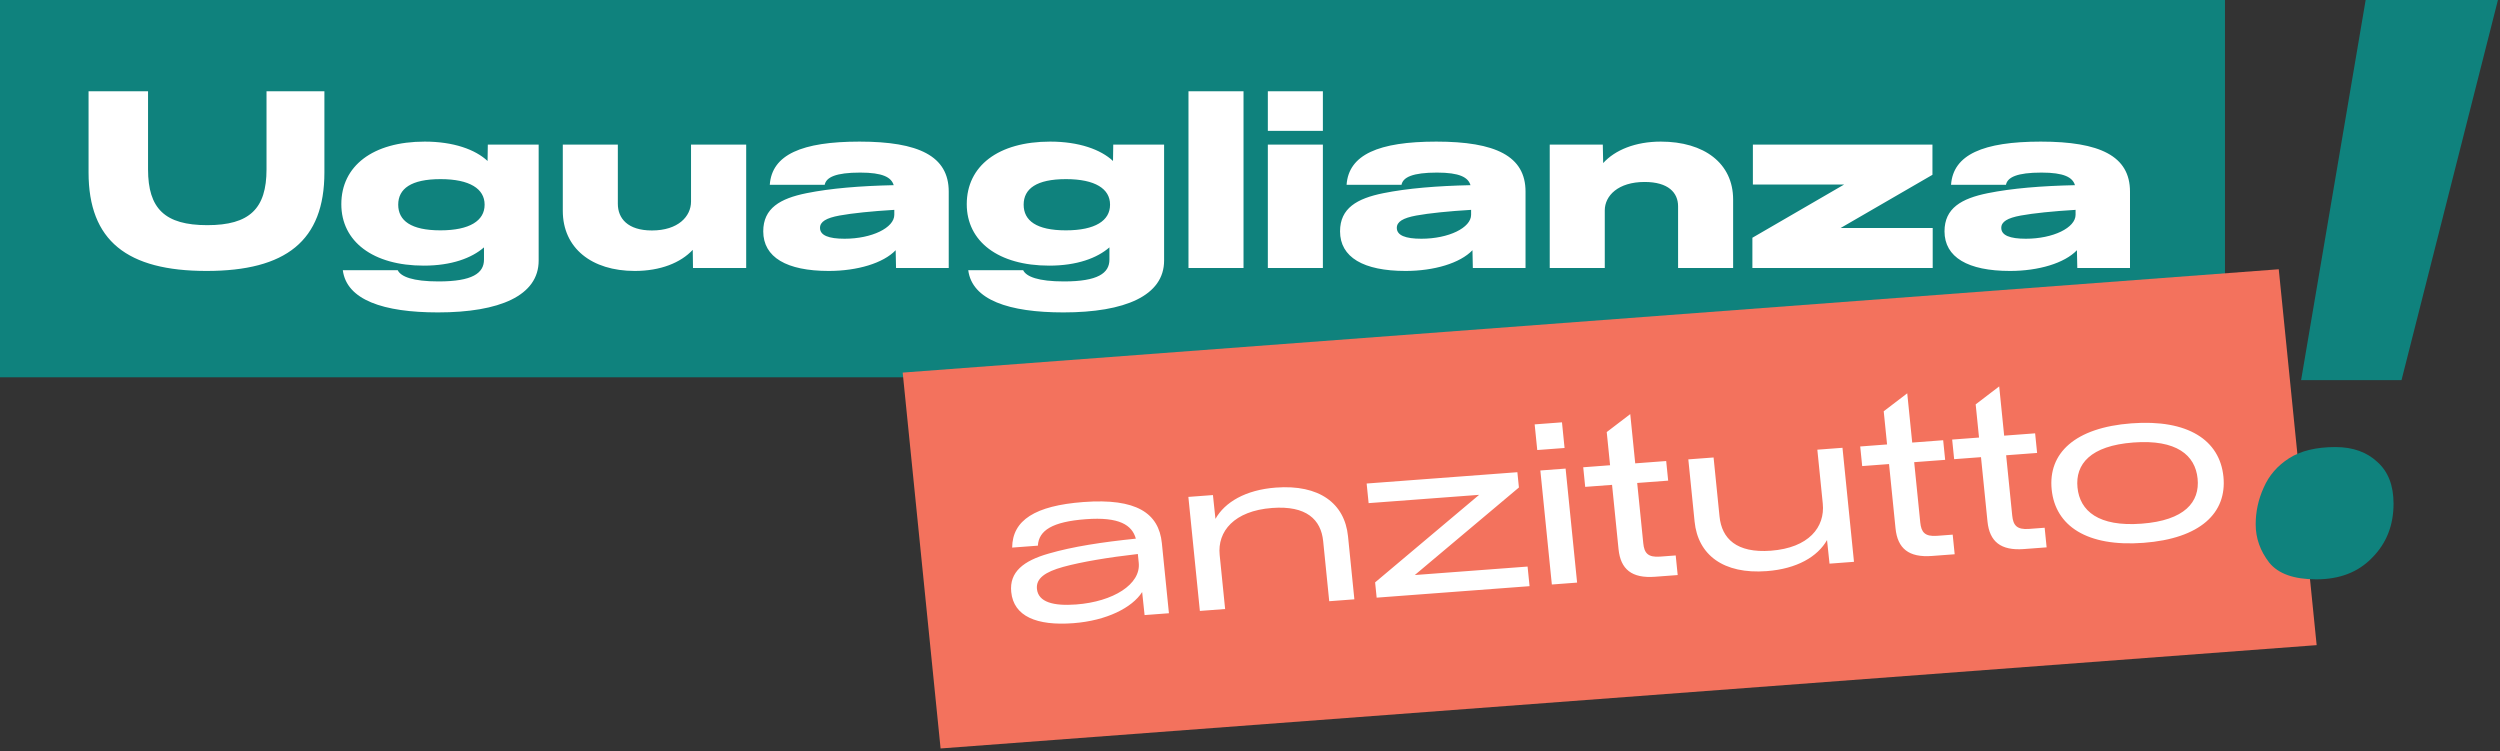
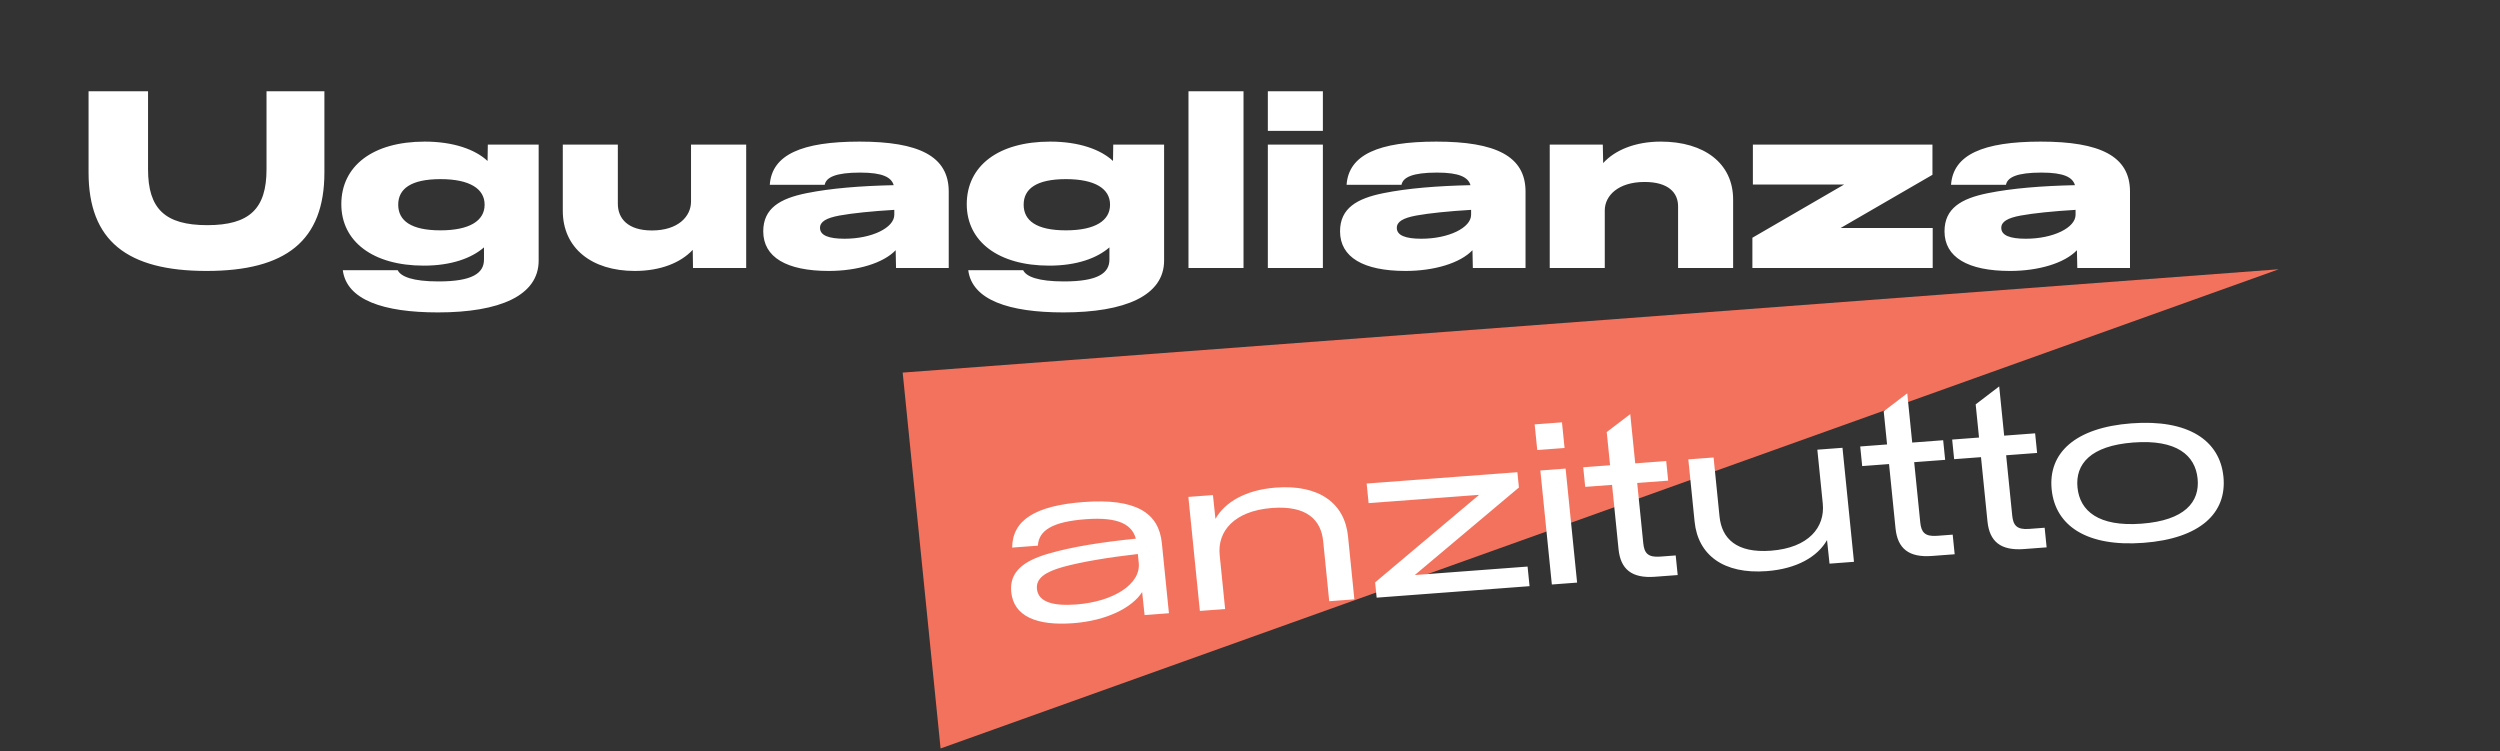
<svg xmlns="http://www.w3.org/2000/svg" width="709" height="213" viewBox="0 0 709 213" fill="none">
  <rect x="0" y="0" width="709" height="213" fill="#333333" stroke="none" />
-   <rect width="631" height="107" fill="#0F827D" />
  <path d="M25.115 25.88V48.91C25.115 68.3 36.07 76.84 58.575 76.84C81.08 76.84 92 68.3 92 48.91V25.88H75.585V48.035C75.585 59.165 70.79 63.855 58.785 63.855C46.745 63.855 41.985 59.165 41.985 48.035V25.88H25.115ZM138.344 41L138.274 45.655C134.809 42.4 128.614 40.16 120.459 40.16C105.689 40.16 96.799 47.09 96.799 57.905C96.799 68.51 105.794 75.335 120.179 75.335C128.054 75.335 133.759 73.2 137.259 70.155V73.62C137.259 77.47 133.969 79.815 124.379 79.815C117.029 79.815 113.669 78.45 112.794 76.63H97.219C98.304 85.065 108.734 88.6 124.204 88.6C141.704 88.6 152.764 83.84 152.764 73.9V41H138.344ZM124.904 65.325C116.539 65.325 112.934 62.56 112.934 58.045C112.934 53.53 116.574 50.8 124.939 50.8C133.234 50.8 137.434 53.565 137.434 58.01V58.08C137.434 62.56 133.234 65.325 124.904 65.325ZM195.974 41V57.17C195.974 61.37 192.334 65.36 184.879 65.36C178.019 65.36 175.219 61.93 175.219 57.8V41H159.609V59.795C159.609 70.365 167.799 76.84 180.014 76.84C187.294 76.84 193.034 74.53 196.464 70.855L196.534 76H211.619V41H195.974ZM243.755 40.16C227.375 40.16 218.905 43.87 218.31 52.41H233.885C234.305 50.275 237 48.945 243.965 48.945C250.335 48.945 252.785 50.275 253.45 52.515C243.965 52.725 235.635 53.39 228.705 54.79C221.285 56.295 216.455 59.025 216.455 65.605C216.455 72.955 223.07 76.84 235.04 76.84C243.125 76.84 250.51 74.635 254.01 70.96L254.115 76H269.06V54.335C269.06 44.255 260.555 40.16 243.755 40.16ZM239.52 67.705C235.005 67.705 232.555 66.76 232.555 64.625C232.555 62.875 234.305 61.825 238.085 61.125C241.76 60.46 247.185 59.9 253.625 59.515V60.915C253.625 64.59 247.255 67.705 239.52 67.705ZM315.718 41L315.648 45.655C312.183 42.4 305.988 40.16 297.833 40.16C283.063 40.16 274.173 47.09 274.173 57.905C274.173 68.51 283.168 75.335 297.553 75.335C305.428 75.335 311.133 73.2 314.633 70.155V73.62C314.633 77.47 311.343 79.815 301.753 79.815C294.403 79.815 291.043 78.45 290.168 76.63H274.593C275.678 85.065 286.108 88.6 301.578 88.6C319.078 88.6 330.138 83.84 330.138 73.9V41H315.718ZM302.278 65.325C293.913 65.325 290.308 62.56 290.308 58.045C290.308 53.53 293.948 50.8 302.313 50.8C310.608 50.8 314.808 53.565 314.808 58.01V58.08C314.808 62.56 310.608 65.325 302.278 65.325ZM337.053 25.88V76H352.663V25.88H337.053ZM359.559 37.115H375.169V25.88H359.559V37.115ZM359.559 76H375.169V41H359.559V76ZM407.336 40.16C390.956 40.16 382.486 43.87 381.891 52.41H397.466C397.886 50.275 400.581 48.945 407.546 48.945C413.916 48.945 416.366 50.275 417.031 52.515C407.546 52.725 399.216 53.39 392.286 54.79C384.866 56.295 380.036 59.025 380.036 65.605C380.036 72.955 386.651 76.84 398.621 76.84C406.706 76.84 414.091 74.635 417.591 70.96L417.696 76H432.641V54.335C432.641 44.255 424.136 40.16 407.336 40.16ZM403.101 67.705C398.586 67.705 396.136 66.76 396.136 64.625C396.136 62.875 397.886 61.825 401.666 61.125C405.341 60.46 410.766 59.9 417.206 59.515V60.915C417.206 64.59 410.836 67.705 403.101 67.705ZM471.004 40.16C463.794 40.16 458.019 42.54 454.659 46.25L454.554 41H439.504V76H455.114V59.655C455.114 55.525 458.894 51.605 466.419 51.605C473.139 51.605 475.904 54.65 475.904 58.5V76H491.514V56.575C491.514 46.32 483.324 40.16 471.004 40.16ZM522.003 64.66L548.043 49.575V41H497.118V52.34H522.983L496.978 67.425V76H548.113V64.66H522.003ZM578.762 40.16C562.382 40.16 553.912 43.87 553.317 52.41H568.892C569.312 50.275 572.007 48.945 578.972 48.945C585.342 48.945 587.792 50.275 588.457 52.515C578.972 52.725 570.642 53.39 563.712 54.79C556.292 56.295 551.462 59.025 551.462 65.605C551.462 72.955 558.077 76.84 570.047 76.84C578.132 76.84 585.517 74.635 589.017 70.96L589.122 76H604.067V54.335C604.067 44.255 595.562 40.16 578.762 40.16ZM574.527 67.705C570.012 67.705 567.562 66.76 567.562 64.625C567.562 62.875 569.312 61.825 573.092 61.125C576.767 60.46 582.192 59.9 588.632 59.515V60.915C588.632 64.59 582.262 67.705 574.527 67.705Z" fill="white" />
-   <path d="M256 105.665L646.253 76.364L657.003 182.961L266.75 212.262L256 105.665Z" fill="#F3725D" />
+   <path d="M256 105.665L646.253 76.364L266.75 212.262L256 105.665Z" fill="#F3725D" />
  <path d="M307.265 142.375C293.524 143.407 287.116 147.537 287.049 155.297L294.341 154.749C294.591 150.43 298.424 147.959 307.92 147.246C317.448 146.531 321.05 148.899 322.125 152.761C312.591 153.737 304.197 155.019 297.409 156.995C290.267 159.03 286.211 162.201 286.785 167.893C287.479 174.78 293.96 177.519 304.395 176.736C313.859 176.025 321.094 172.322 323.914 167.907L324.605 174.436L331.508 173.918L329.503 154.031C328.645 145.527 322.303 141.246 307.265 142.375ZM305.199 171.43C298.75 171.914 294.455 170.77 294.076 167.019C293.776 164.044 296.365 162.188 301.576 160.755C306.66 159.363 314.237 158.077 322.695 157.116L322.949 159.639C323.559 165.685 315.732 170.639 305.199 171.43ZM361.833 138.278C353.18 138.928 347.332 142.462 344.703 147.156L343.989 140.4L337.021 140.923L340.282 173.259L347.445 172.721L345.896 157.362C345.227 150.733 349.959 144.872 360.783 144.059C370.506 143.329 374.634 147.352 375.25 153.464L376.969 170.505L384.099 169.969L382.296 152.088C381.353 142.742 374.148 137.354 361.833 138.278ZM401.235 163.079L430.765 138.251L430.328 133.918L387.58 137.127L388.141 142.689L419.481 140.336L389.983 165.162L390.42 169.495L433.783 166.239L433.222 160.677L401.235 163.079ZM435.964 127.63L443.71 127.048L442.976 119.773L435.23 120.354L435.964 127.63ZM440.104 165.764L447.266 165.227L444.005 132.891L436.843 133.428L440.104 165.764ZM475.792 163.085L475.231 157.523L470.791 157.857C467.323 158.117 466.311 156.824 466.034 154.076L464.309 136.97L473.092 136.311L472.531 130.749L463.748 131.408L462.339 117.439L455.669 122.534L456.618 131.944L449.002 132.516L449.563 138.077L457.179 137.506L459.018 155.743C459.596 161.466 462.796 164.061 469.343 163.569L475.792 163.085ZM515.398 127.53L516.94 142.825C517.612 149.487 512.981 155.373 502.221 156.181C492.466 156.913 488.289 152.731 487.66 146.49L485.971 129.74L478.808 130.278L480.589 147.933C481.541 157.375 488.759 162.893 501.042 161.971C509.63 161.326 515.484 157.857 518.146 153.161L518.853 159.852L525.789 159.331L522.528 126.995L515.398 127.53ZM554.345 157.187L553.784 151.625L549.344 151.959C545.877 152.219 544.865 150.927 544.588 148.178L542.862 131.072L551.645 130.413L551.084 124.851L542.302 125.511L540.893 111.541L534.223 116.636L535.172 126.046L527.556 126.618L528.116 132.179L535.732 131.608L537.572 149.845C538.149 155.569 541.349 158.163 547.896 157.671L554.345 157.187ZM580.424 155.229L579.863 149.667L575.423 150.001C571.956 150.261 570.944 148.969 570.666 146.22L568.941 129.114L577.724 128.455L577.163 122.893L568.38 123.552L566.972 109.583L560.302 114.678L561.251 124.088L553.634 124.66L554.195 130.221L561.811 129.65L563.651 147.887C564.228 153.611 567.428 156.205 573.975 155.713L580.424 155.229ZM607.902 153.948C623.977 152.741 631.605 145.489 630.565 135.174C629.525 124.859 620.559 118.853 604.485 120.06C588.442 121.264 580.814 128.516 581.854 138.831C582.895 149.146 591.86 155.152 607.902 153.948ZM607.354 148.515C595.136 149.433 589.847 144.91 589.179 138.281C588.51 131.652 592.814 126.41 605.032 125.492C617.283 124.572 622.572 129.095 623.24 135.724C623.909 142.353 619.605 147.596 607.354 148.515Z" fill="white" />
-   <path d="M652.594 107.802L670.9 0H708.416L681.07 107.802H652.594ZM656.888 164.302C650.56 164.302 646.115 162.72 643.554 159.556C640.993 156.241 639.712 152.625 639.712 148.708C639.712 145.092 640.465 141.627 641.972 138.312C643.479 134.847 645.889 132.059 649.204 129.95C652.519 127.841 656.888 126.786 662.312 126.786C667.284 126.786 671.277 128.217 674.29 131.08C677.303 133.792 678.81 137.709 678.81 142.832C678.81 149.009 676.776 154.132 672.708 158.2C668.791 162.268 663.517 164.302 656.888 164.302Z" fill="#0F827D" />
</svg>